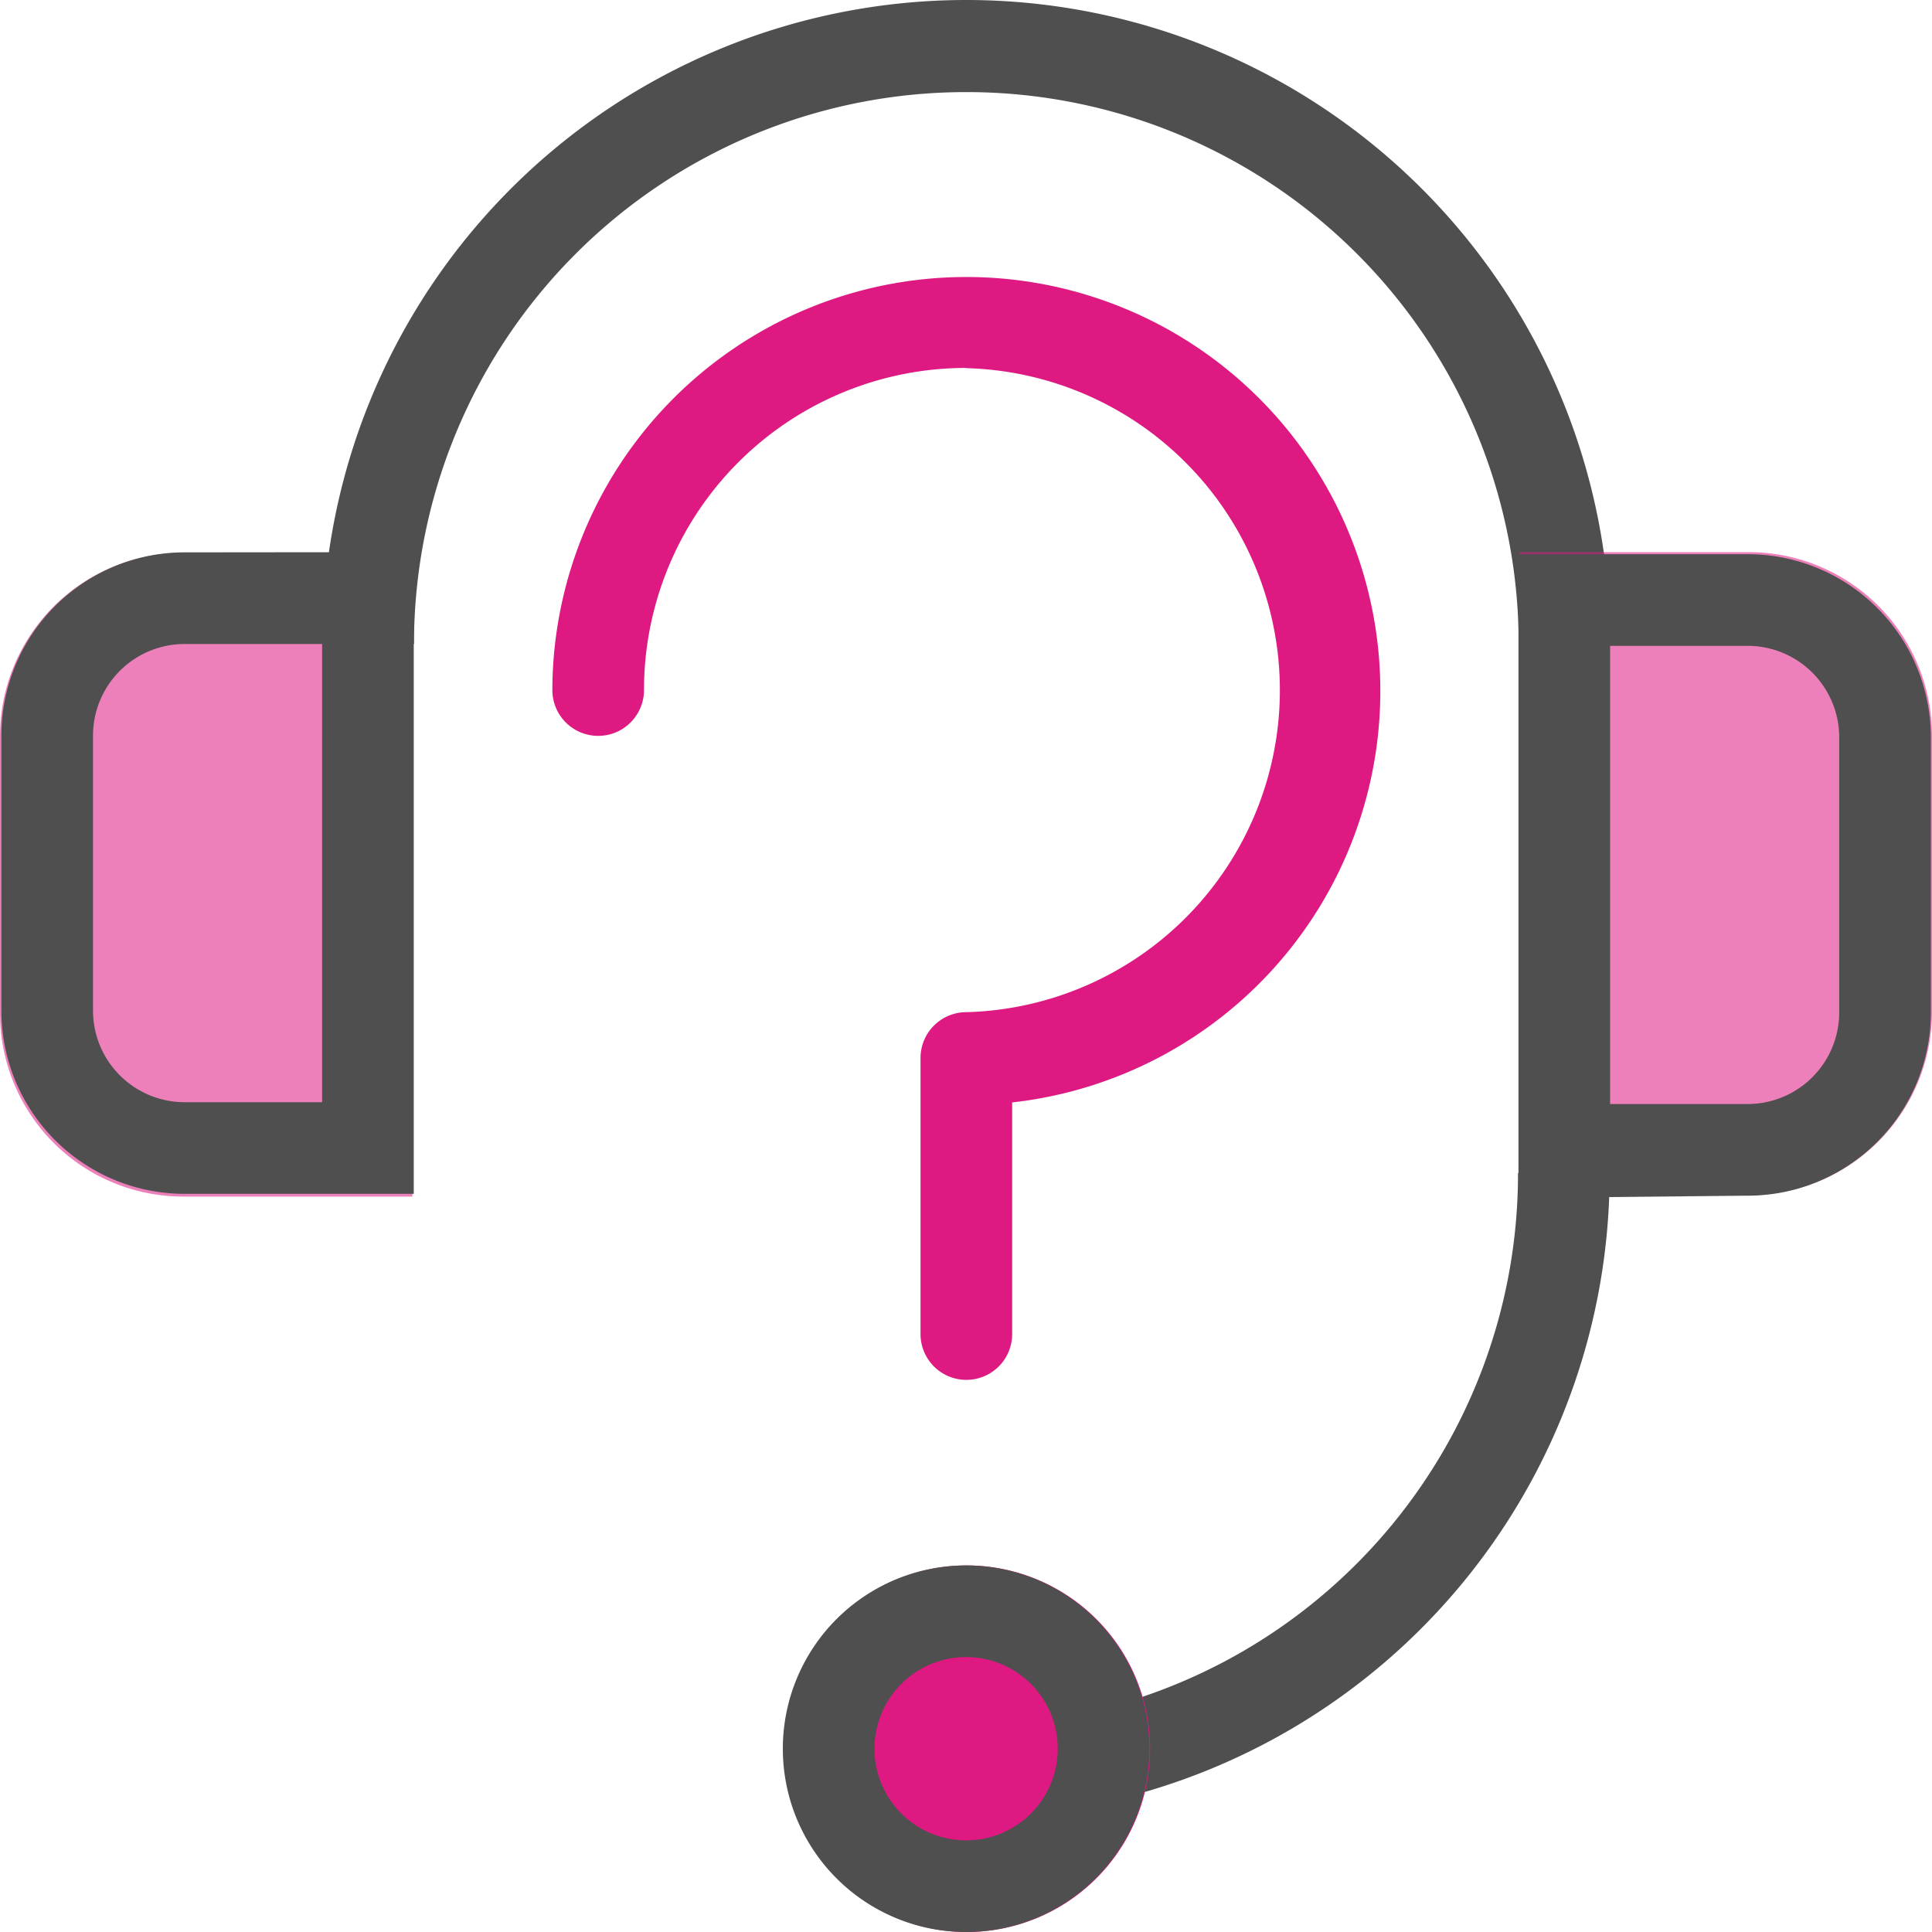
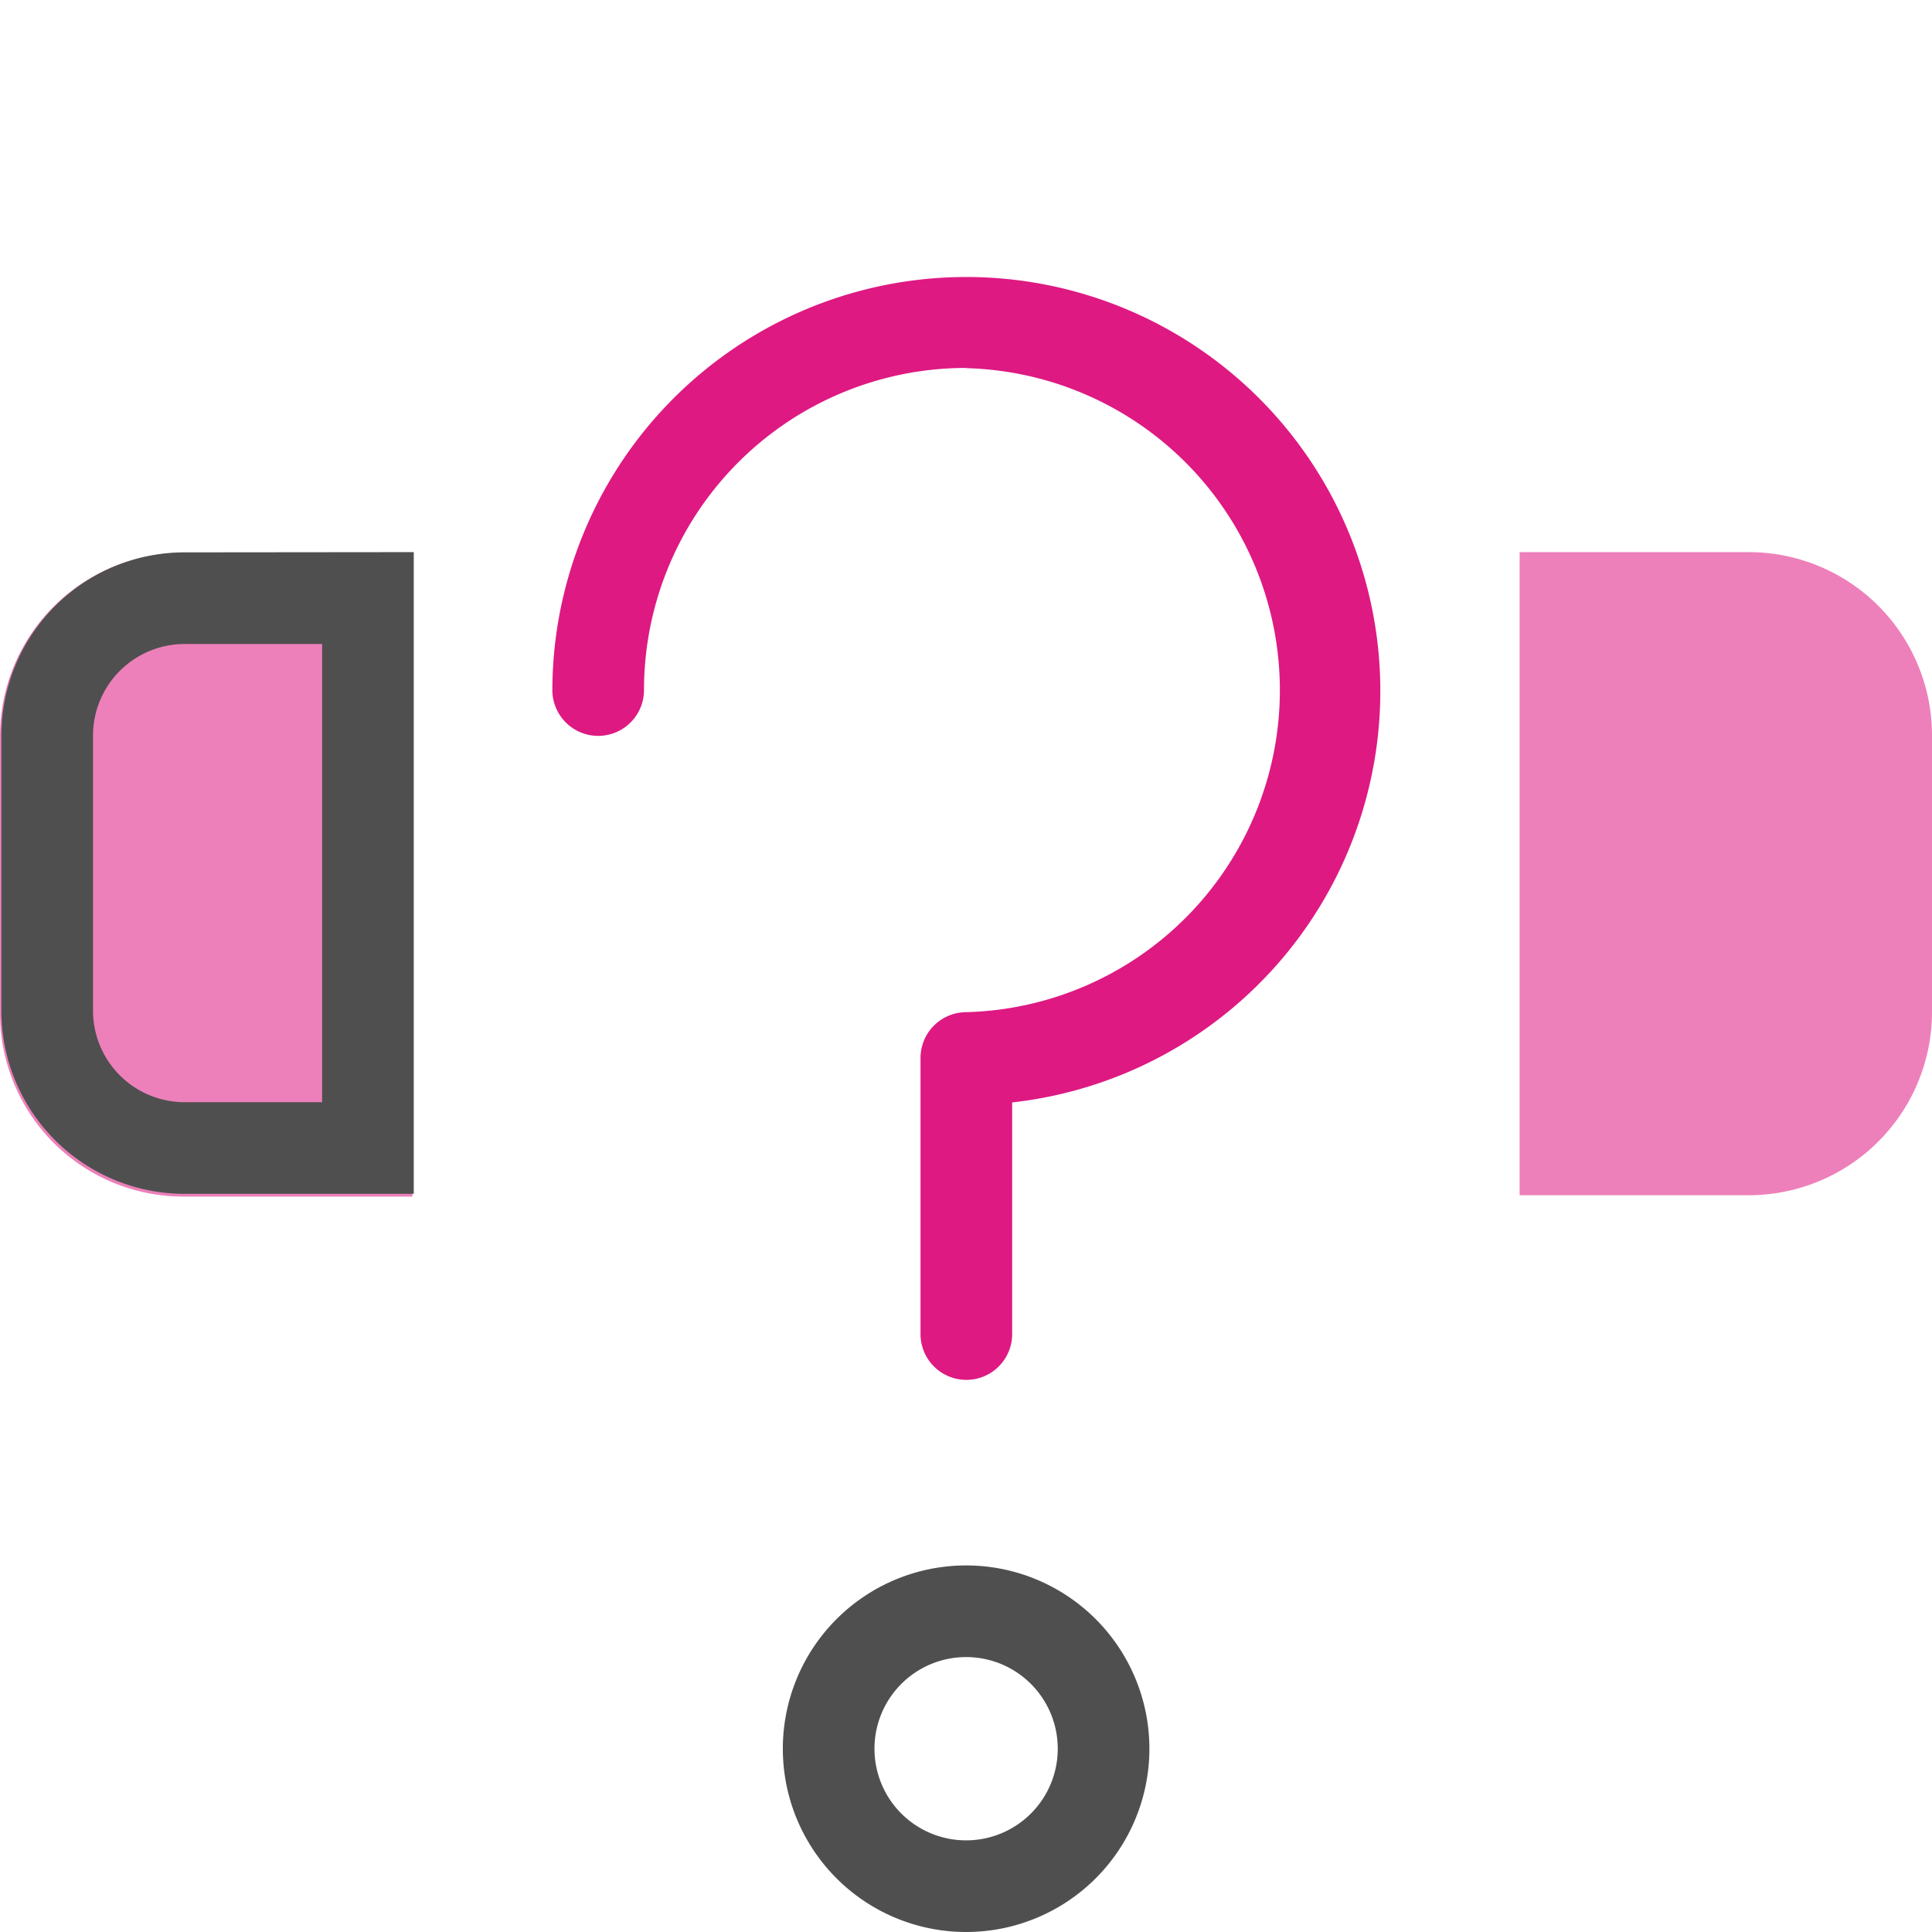
<svg xmlns="http://www.w3.org/2000/svg" id="Livello_1" data-name="Livello 1" viewBox="0 0 84.33 84.33">
  <defs>
    <style>.cls-1{fill:#4f4f4f;}.cls-1,.cls-4{fill-rule:evenodd;}.cls-2,.cls-3,.cls-4{fill:#de1982;}.cls-3{opacity:0.55;}</style>
  </defs>
-   <path class="cls-1" d="M51.31,11.69a24.1,24.1,0,0,0-24.1,24.09h-4a28.11,28.11,0,0,1,56.22,0h-4A24.1,24.1,0,0,0,51.31,11.69Z" transform="translate(-9.14 -7.67)" />
-   <path class="cls-1" d="M51.31,83A24.1,24.1,0,0,0,75.4,58.87h4A28.12,28.12,0,0,1,51.31,87Z" transform="translate(-9.14 -7.67)" />
-   <path class="cls-2" d="M59.34,84a8,8,0,1,1-8-8A8,8,0,0,1,59.34,84Z" transform="translate(-9.14 -7.67)" />
  <path class="cls-1" d="M51.31,88a4,4,0,1,0-4-4A4,4,0,0,0,51.31,88Zm0,4a8,8,0,1,0-8-8A8,8,0,0,0,51.31,92Z" transform="translate(-9.14 -7.67)" />
  <path class="cls-3" d="M9.14,39.8a8,8,0,0,1,8-8h10v28.1h-10a8,8,0,0,1-8-8Z" transform="translate(-9.14 -7.67)" />
  <path class="cls-1" d="M23.2,35.78h-6a4,4,0,0,0-4,4v12a4,4,0,0,0,4,4h6Zm-6-4a8,8,0,0,0-8,8v12a8,8,0,0,0,8,8h10V31.77Z" transform="translate(-9.14 -7.67)" />
  <path class="cls-3" d="M93.47,51.84a8,8,0,0,1-8,8h-10V31.77h10a8,8,0,0,1,8,8Z" transform="translate(-9.14 -7.67)" />
-   <path class="cls-1" d="M79.42,55.86h6a4,4,0,0,0,4-4v-12a4,4,0,0,0-4-4h-6Zm6,4a8,8,0,0,0,8-8v-12a8,8,0,0,0-8-8h-10v28.1Z" transform="translate(-9.14 -7.67)" />
  <path class="cls-4" d="M51.31,23.73A14.06,14.06,0,0,0,37.25,37.79a2,2,0,1,1-4,0,18.07,18.07,0,1,1,20.07,18V65.9a2,2,0,1,1-4,0V53.85a2,2,0,0,1,2-2,14.06,14.06,0,0,0,0-28.11Z" transform="translate(-9.14 -7.67)" />
</svg>